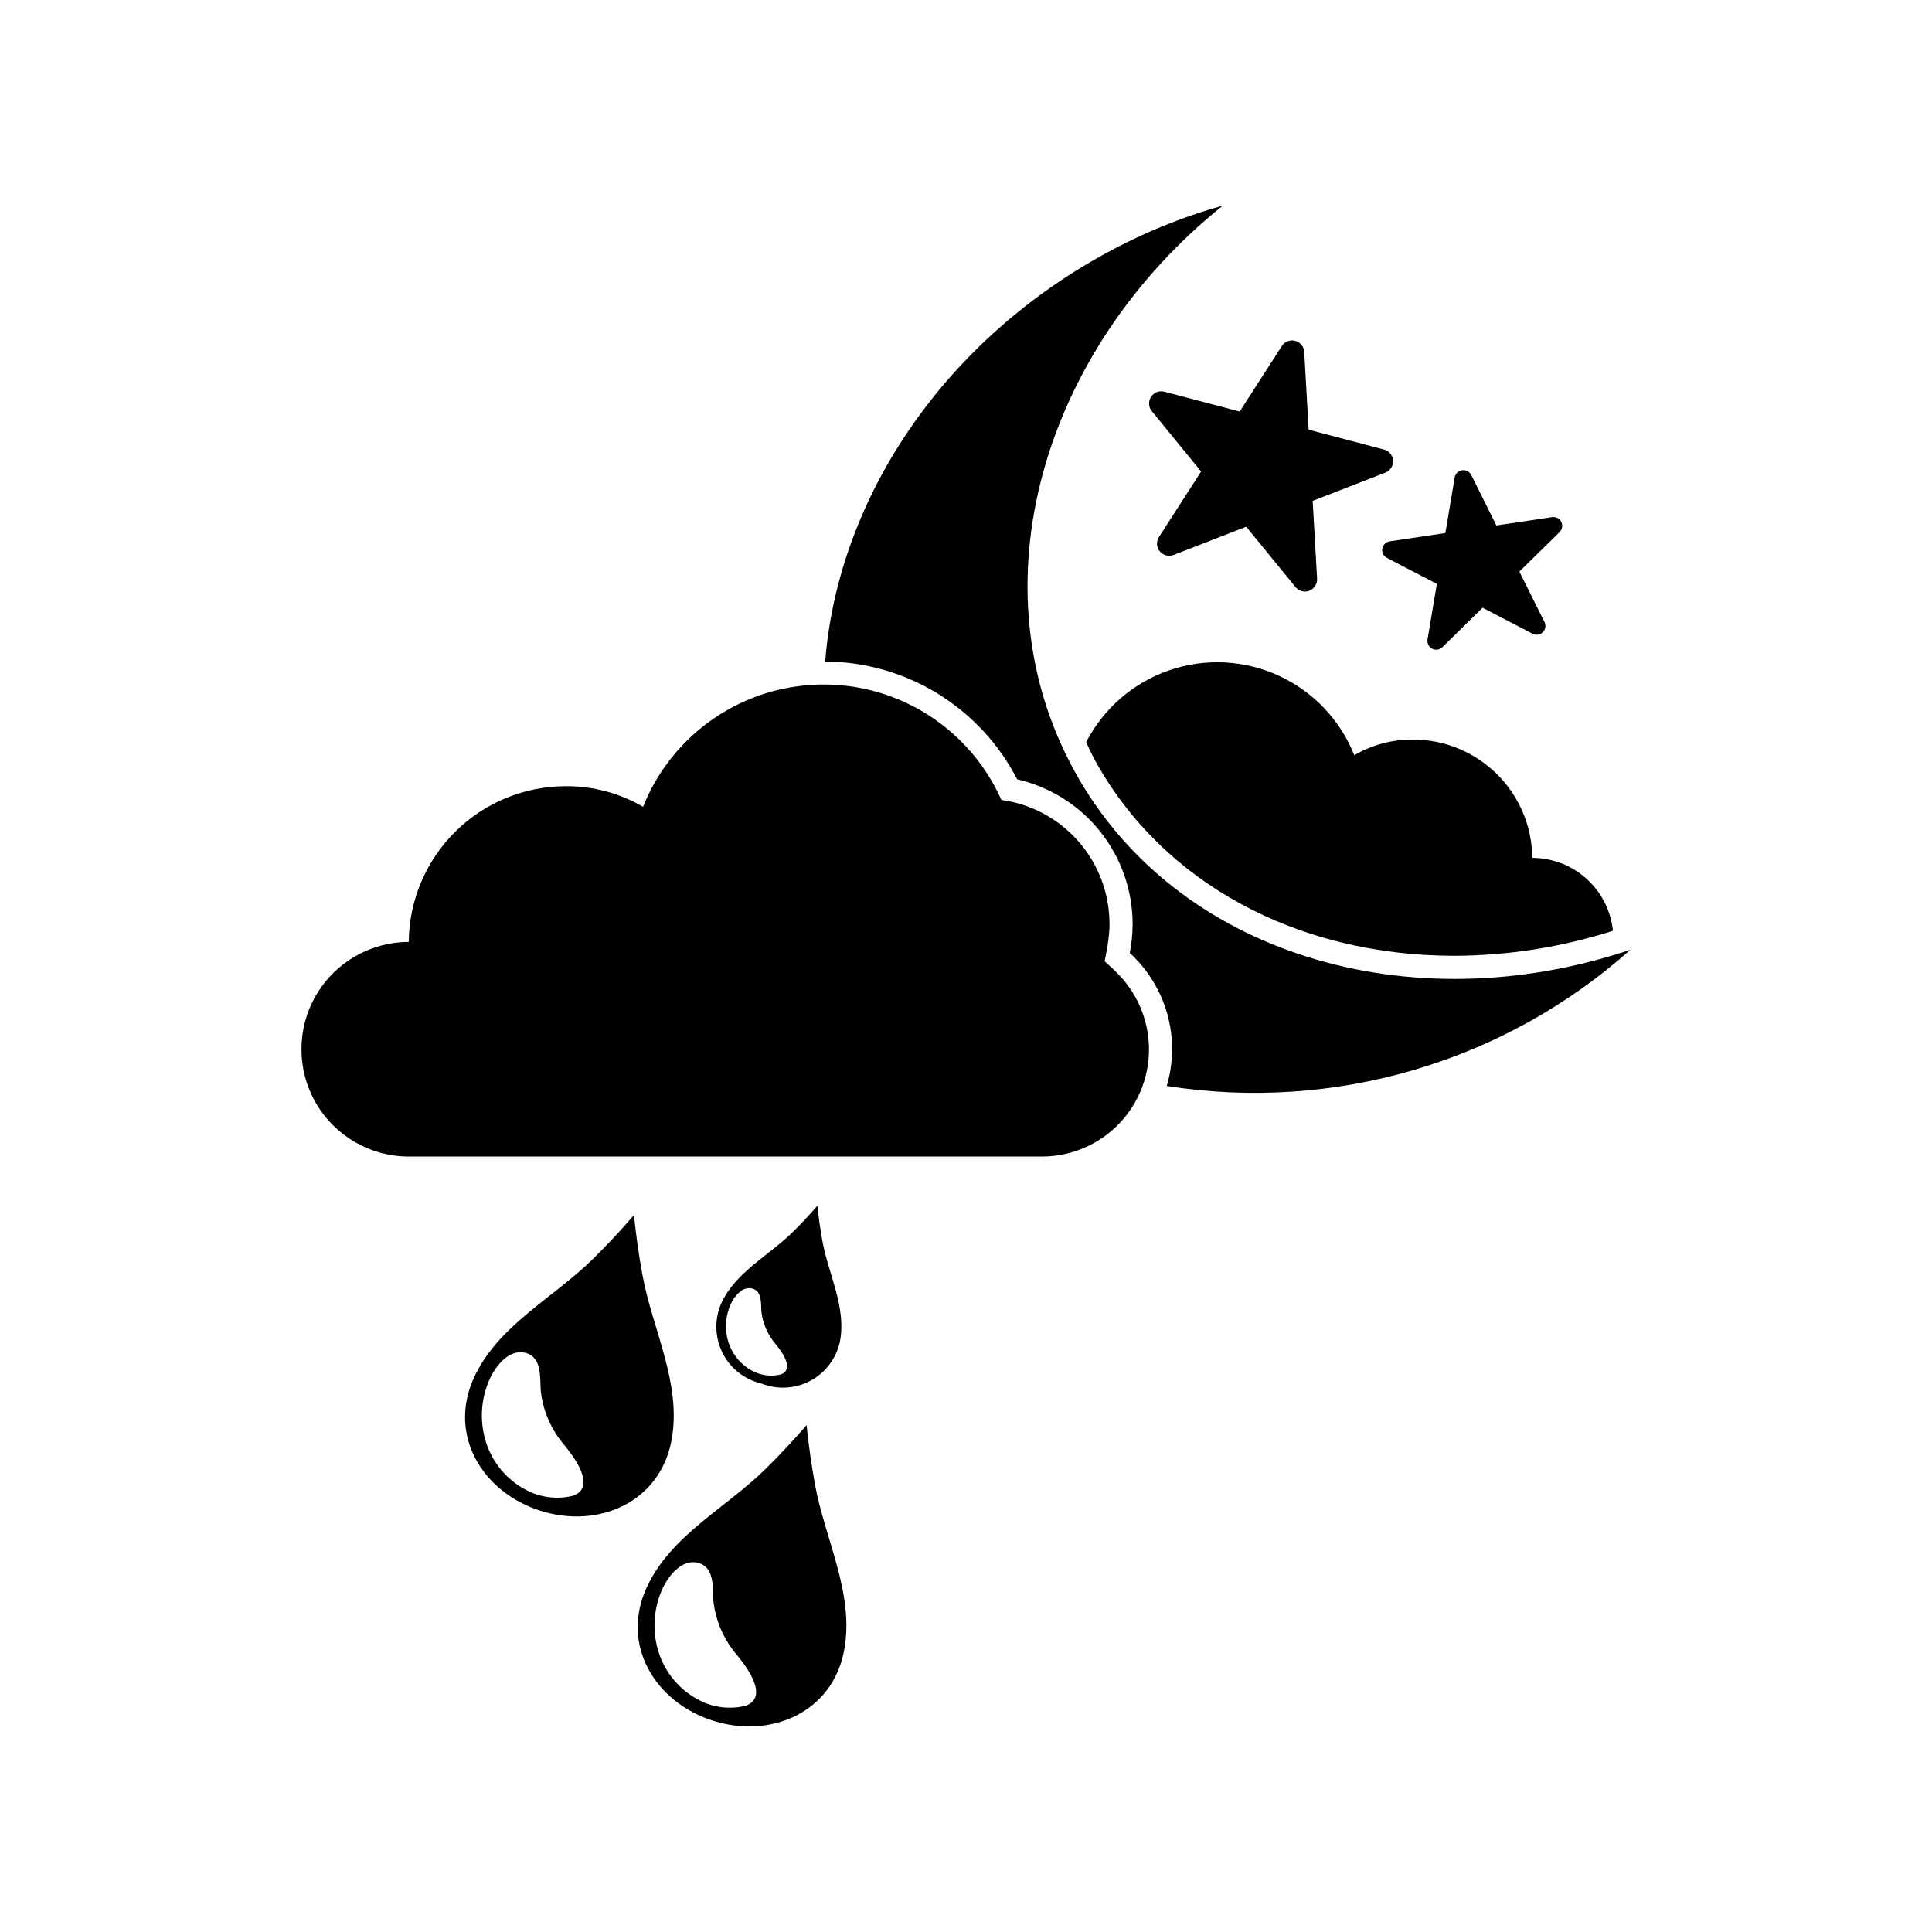
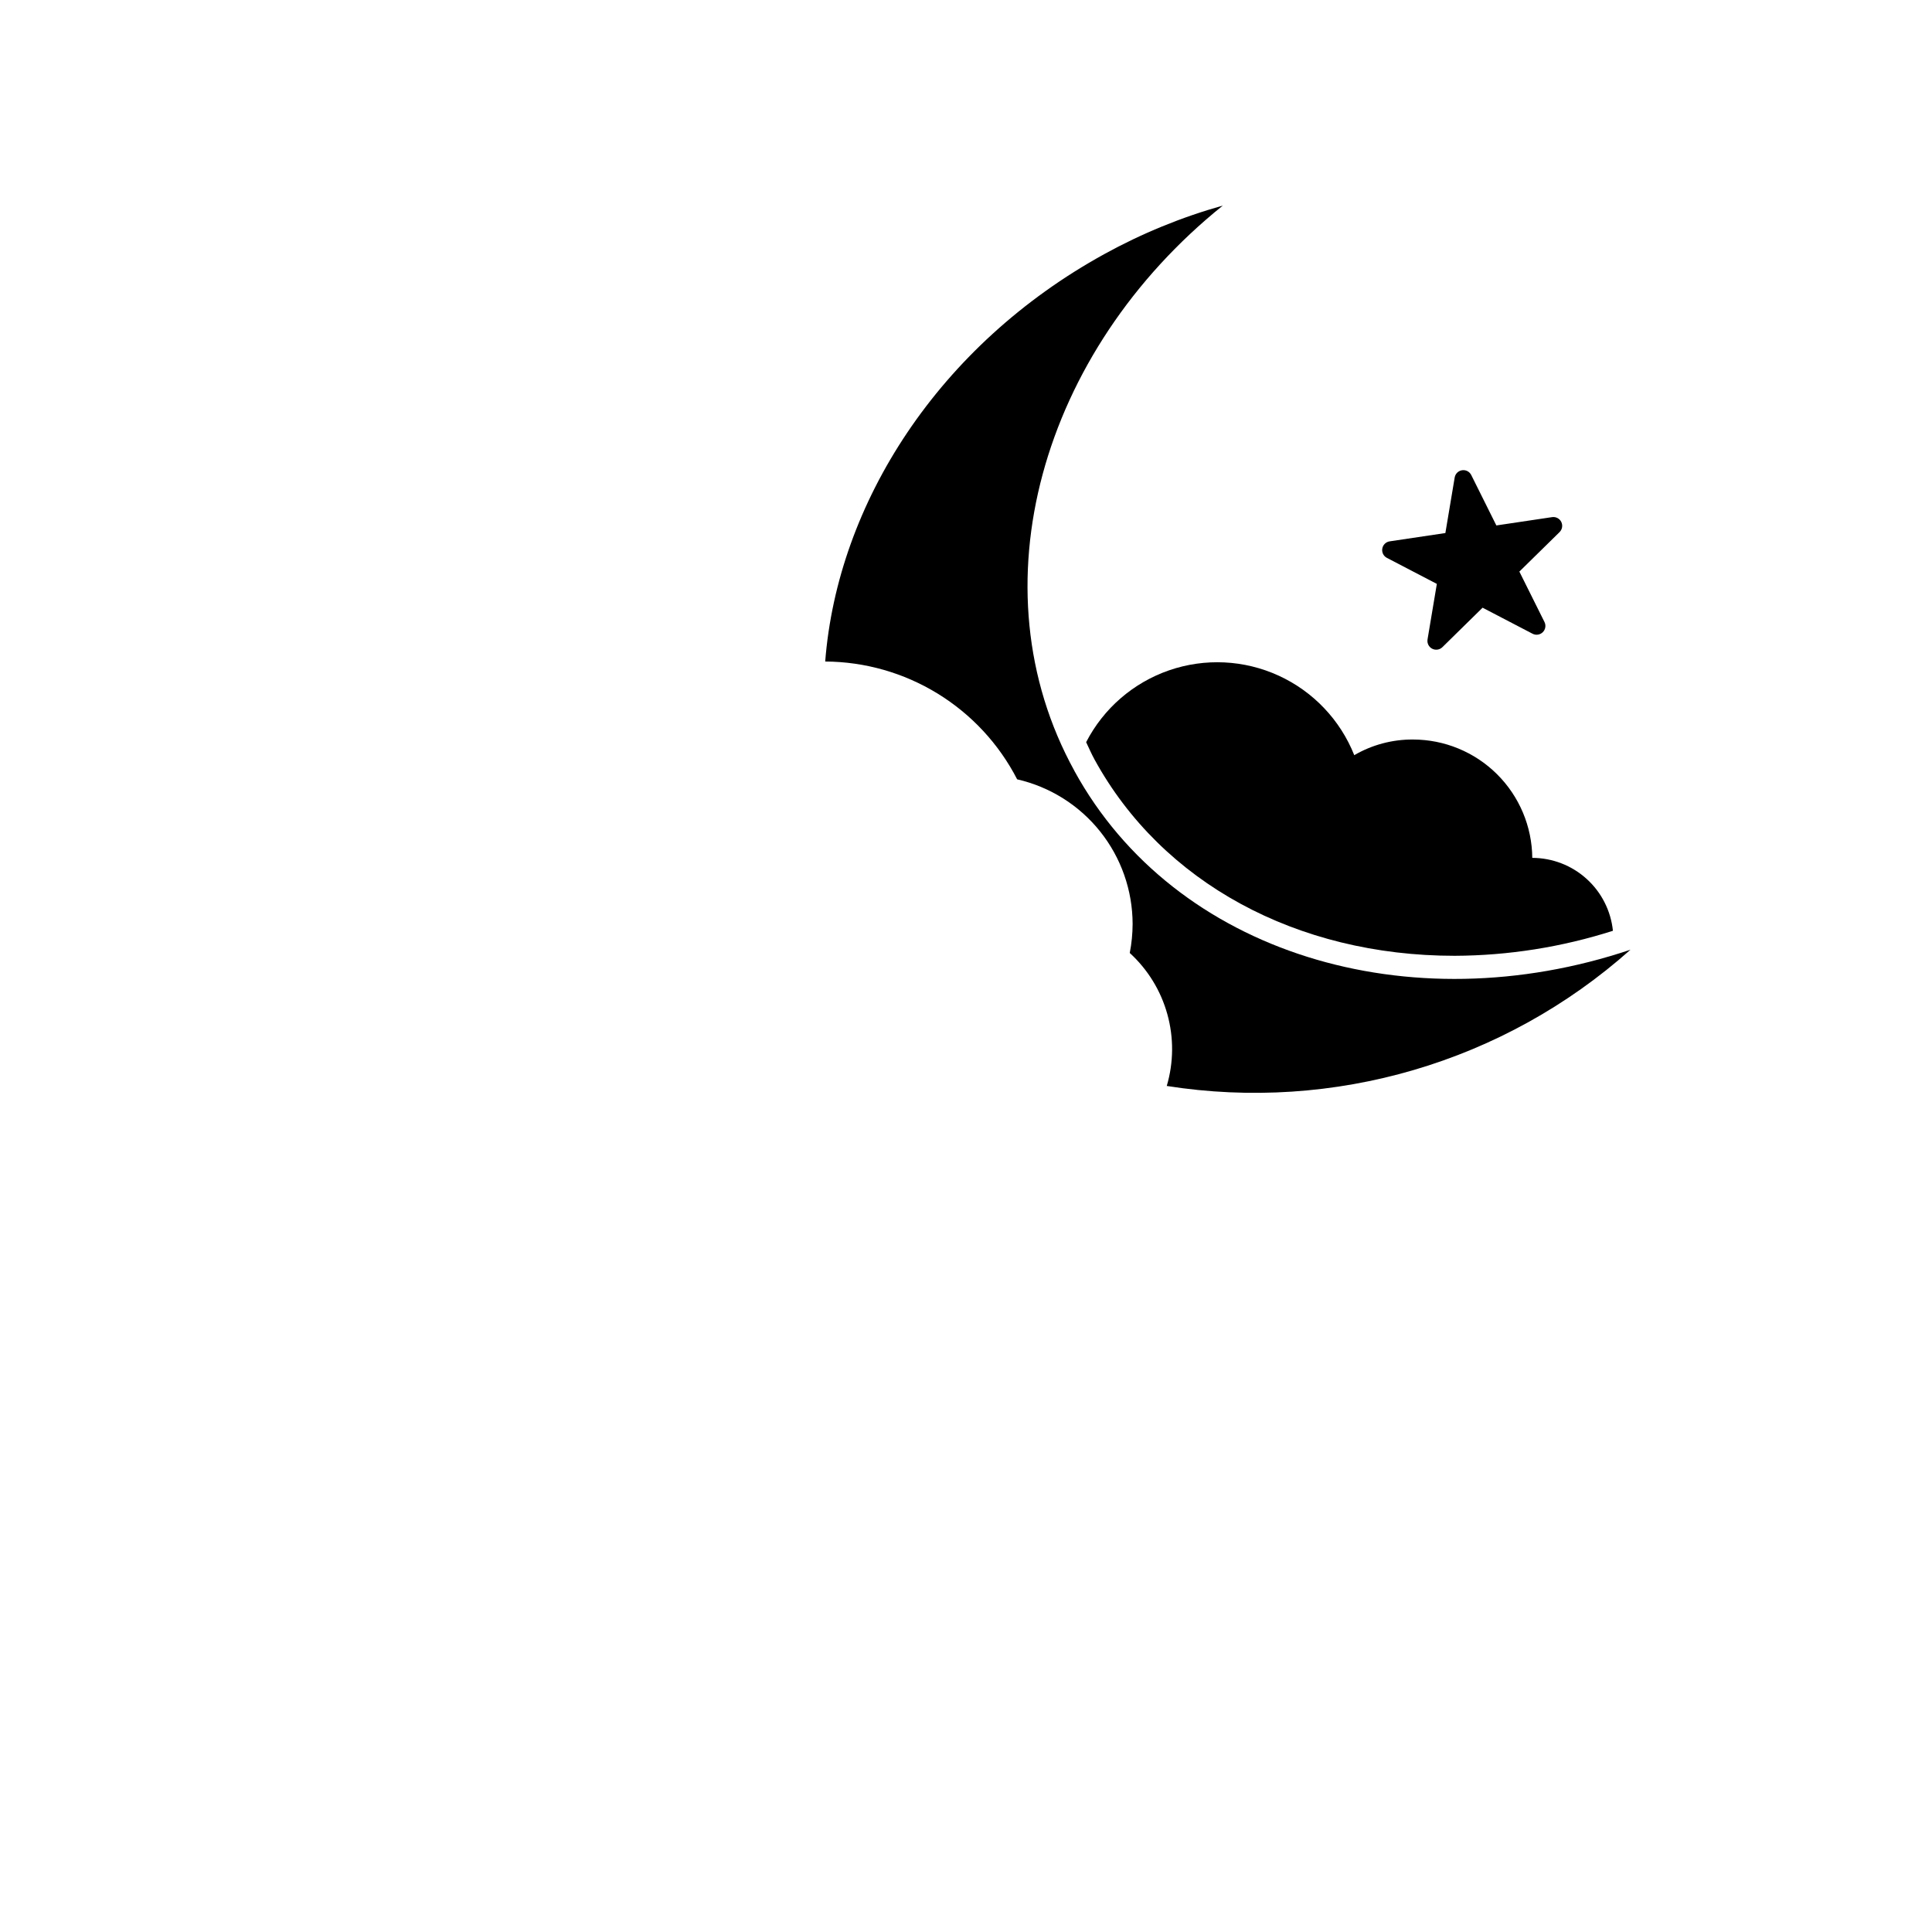
<svg xmlns="http://www.w3.org/2000/svg" fill="#000000" width="800px" height="800px" version="1.1" viewBox="144 144 512 512">
  <g>
-     <path d="m449.24 252.96 13.062 15.992-11.172 17.367h0.004c-0.758 1.176-0.672 2.703 0.215 3.785 0.883 1.082 2.363 1.473 3.664 0.965l19.246-7.484 13.062 15.992c0.887 1.082 2.367 1.473 3.668 0.969 1.301-0.508 2.129-1.793 2.051-3.191l-1.168-20.617 19.246-7.484v0.004c1.301-0.508 2.129-1.793 2.051-3.188s-1.047-2.582-2.398-2.938l-19.969-5.258-1.168-20.617c-0.082-1.395-1.047-2.578-2.398-2.938-1.352-0.355-2.777 0.199-3.535 1.375l-11.172 17.367-19.969-5.258c-1.352-0.359-2.777 0.195-3.535 1.371-0.754 1.176-0.668 2.703 0.215 3.785z" />
    <path d="m511.54 291.84 13.238 6.898-2.469 14.723h0.004c-0.168 0.996 0.324 1.984 1.223 2.453 0.895 0.465 1.988 0.305 2.711-0.406l10.652-10.461 13.238 6.898c0.895 0.469 1.992 0.305 2.711-0.402 0.723-0.707 0.902-1.801 0.453-2.703l-6.656-13.363 10.652-10.461c0.719-0.707 0.902-1.797 0.453-2.703-0.449-0.902-1.434-1.414-2.434-1.266l-14.766 2.203-6.656-13.363c-0.449-0.906-1.43-1.418-2.43-1.266-1 0.148-1.789 0.922-1.957 1.918l-2.469 14.723-14.766 2.203c-1 0.148-1.789 0.926-1.953 1.922-0.168 0.996 0.324 1.984 1.219 2.453z" />
-     <path d="m321.97 525.65c2.781-15.004-5.16-29.523-7.754-43.965-0.934-5.188-1.688-10.422-2.207-15.668-3.441 3.996-7.062 7.848-10.809 11.559-10.422 10.332-25.258 17.656-31.602 31.535-6.988 15.293 2.367 30.438 17.66 35.266 15.293 4.828 31.648-2.195 34.711-18.727zm-26.105 14.738h0.004c-4.07 1.012-8.371 0.527-12.113-1.363-5.34-2.672-9.34-7.422-11.062-13.141-1.691-5.613-1.219-11.66 1.324-16.945 0.191-0.379 0.402-0.77 0.641-1.164 1.758-2.941 4.906-6.293 8.711-5.219 4.297 1.215 3.695 6.519 3.93 9.996v0.004c0.578 5.316 2.758 10.336 6.246 14.395l0.238 0.293c2.375 2.934 8.336 10.836 2.086 13.145z" />
-     <path d="m357.76 521.66c-3.441 3.996-7.062 7.848-10.809 11.559-10.422 10.332-25.258 17.656-31.602 31.539-6.988 15.293 2.367 30.438 17.66 35.266s31.648-2.195 34.711-18.727c2.781-15.004-5.16-29.523-7.754-43.965-0.934-5.191-1.688-10.426-2.207-15.672zm-16.141 74.375c-4.07 1.008-8.367 0.527-12.113-1.363-5.34-2.672-9.34-7.422-11.062-13.141-1.691-5.613-1.219-11.66 1.324-16.945 0.191-0.379 0.402-0.77 0.641-1.164 1.758-2.941 4.906-6.293 8.711-5.219 4.297 1.215 3.695 6.519 3.93 9.996v0.004c0.582 5.316 2.758 10.336 6.25 14.395l0.238 0.293c2.371 2.934 8.332 10.836 2.082 13.145z" />
-     <path d="m366.62 499.38c1.672-9.023-3.102-17.754-4.664-26.438-0.562-3.121-1.016-6.266-1.328-9.422-2.07 2.402-4.246 4.719-6.5 6.949-6.266 6.215-15.188 10.617-19 18.965-1.832 4.199-1.703 8.992 0.348 13.09 2.051 4.094 5.812 7.066 10.27 8.117 4.254 1.699 9.043 1.426 13.074-0.746 4.031-2.176 6.887-6.027 7.801-10.516zm-29.633 0.145c-1.02-3.379-0.734-7.016 0.797-10.191 0.113-0.227 0.242-0.461 0.383-0.699 1.059-1.766 2.949-3.785 5.238-3.137 2.582 0.73 2.223 3.918 2.363 6.012v-0.004c0.348 3.199 1.66 6.219 3.758 8.66l0.141 0.176c1.426 1.766 5.012 6.516 1.254 7.906v-0.004c-2.445 0.609-5.031 0.316-7.281-0.82-3.211-1.605-5.617-4.461-6.652-7.898z" />
    <path d="m428.71 348.25c-26.727-48.562-8.758-111.11 39.348-149.77-10.918 3.066-21.449 7.379-31.387 12.848-43.895 24.141-70.711 65.996-73.984 107.98 10.523 0.055 20.828 2.996 29.797 8.5 8.969 5.504 16.258 13.363 21.07 22.719 8.684 1.988 16.438 6.859 21.992 13.82 5.559 6.961 8.594 15.602 8.609 24.512-0.008 2.578-0.262 5.156-0.758 7.688 4.773 4.363 8.227 9.98 9.957 16.215 1.734 6.231 1.684 12.824-0.152 19.027 44.305 6.988 89.41-6.262 122.89-36.105-58.566 19.672-120.78 1.137-147.39-47.426z" />
    <path d="m518.45 339.98c-5.465-0.031-10.836 1.398-15.555 4.148-3.719-9.34-10.895-16.887-20.035-21.074-9.137-4.188-19.539-4.691-29.043-1.41-9.5 3.285-17.371 10.102-21.977 19.039 0.738 1.543 1.406 3.109 2.238 4.621 17.844 32.559 53.523 51.992 95.438 51.992 14.23-0.059 28.371-2.297 41.926-6.629-0.547-5.293-3.031-10.195-6.981-13.762-3.945-3.566-9.07-5.547-14.391-5.562-0.074-8.34-3.438-16.312-9.359-22.188s-13.922-9.172-22.262-9.176z" />
-     <path d="m447.48 414.55c-0.031-0.113-0.082-0.223-0.117-0.336h0.004c-0.289-1.016-0.637-2.016-1.035-2.996-0.16-0.395-0.348-0.777-0.523-1.16-0.324-0.691-0.664-1.371-1.043-2.031-0.27-0.477-0.551-0.945-0.848-1.406-0.367-0.566-0.758-1.105-1.164-1.645-0.34-0.449-0.668-0.902-1.035-1.336-0.59-0.691-1.227-1.344-1.879-1.98-0.199-0.191-0.363-0.41-0.566-0.598l-2.531-2.316 0.648-3.367c0.059-0.312 0.082-0.613 0.137-0.922 0.059-0.355 0.109-0.707 0.156-1.066h-0.004c0.223-1.5 0.34-3.019 0.355-4.535-0.004-1.867-0.168-3.731-0.484-5.57l-0.02-0.145c-1.945-11.137-9.426-20.516-19.852-24.887-0.07-0.031-0.141-0.051-0.211-0.078v-0.004c-1.691-0.699-3.434-1.254-5.219-1.664l-0.039-0.012-0.457-0.102-0.012 0.023c-0.781-0.164-1.566-0.32-2.363-0.43-5.527-12.418-15.73-22.148-28.395-27.082-12.664-4.93-26.766-4.66-39.23 0.754-12.469 5.41-22.293 15.527-27.336 28.148-6.215-3.617-13.285-5.504-20.473-5.461-10.977 0.008-21.512 4.348-29.305 12.078-7.797 7.731-12.223 18.227-12.316 29.203-10.16 0-19.543 5.422-24.625 14.219-5.078 8.797-5.078 19.633 0 28.43 5.082 8.797 14.465 14.215 24.625 14.215h167.74c8.871 0.02 17.242-4.113 22.621-11.168 5.379-7.059 7.148-16.223 4.785-24.773z" />
  </g>
</svg>